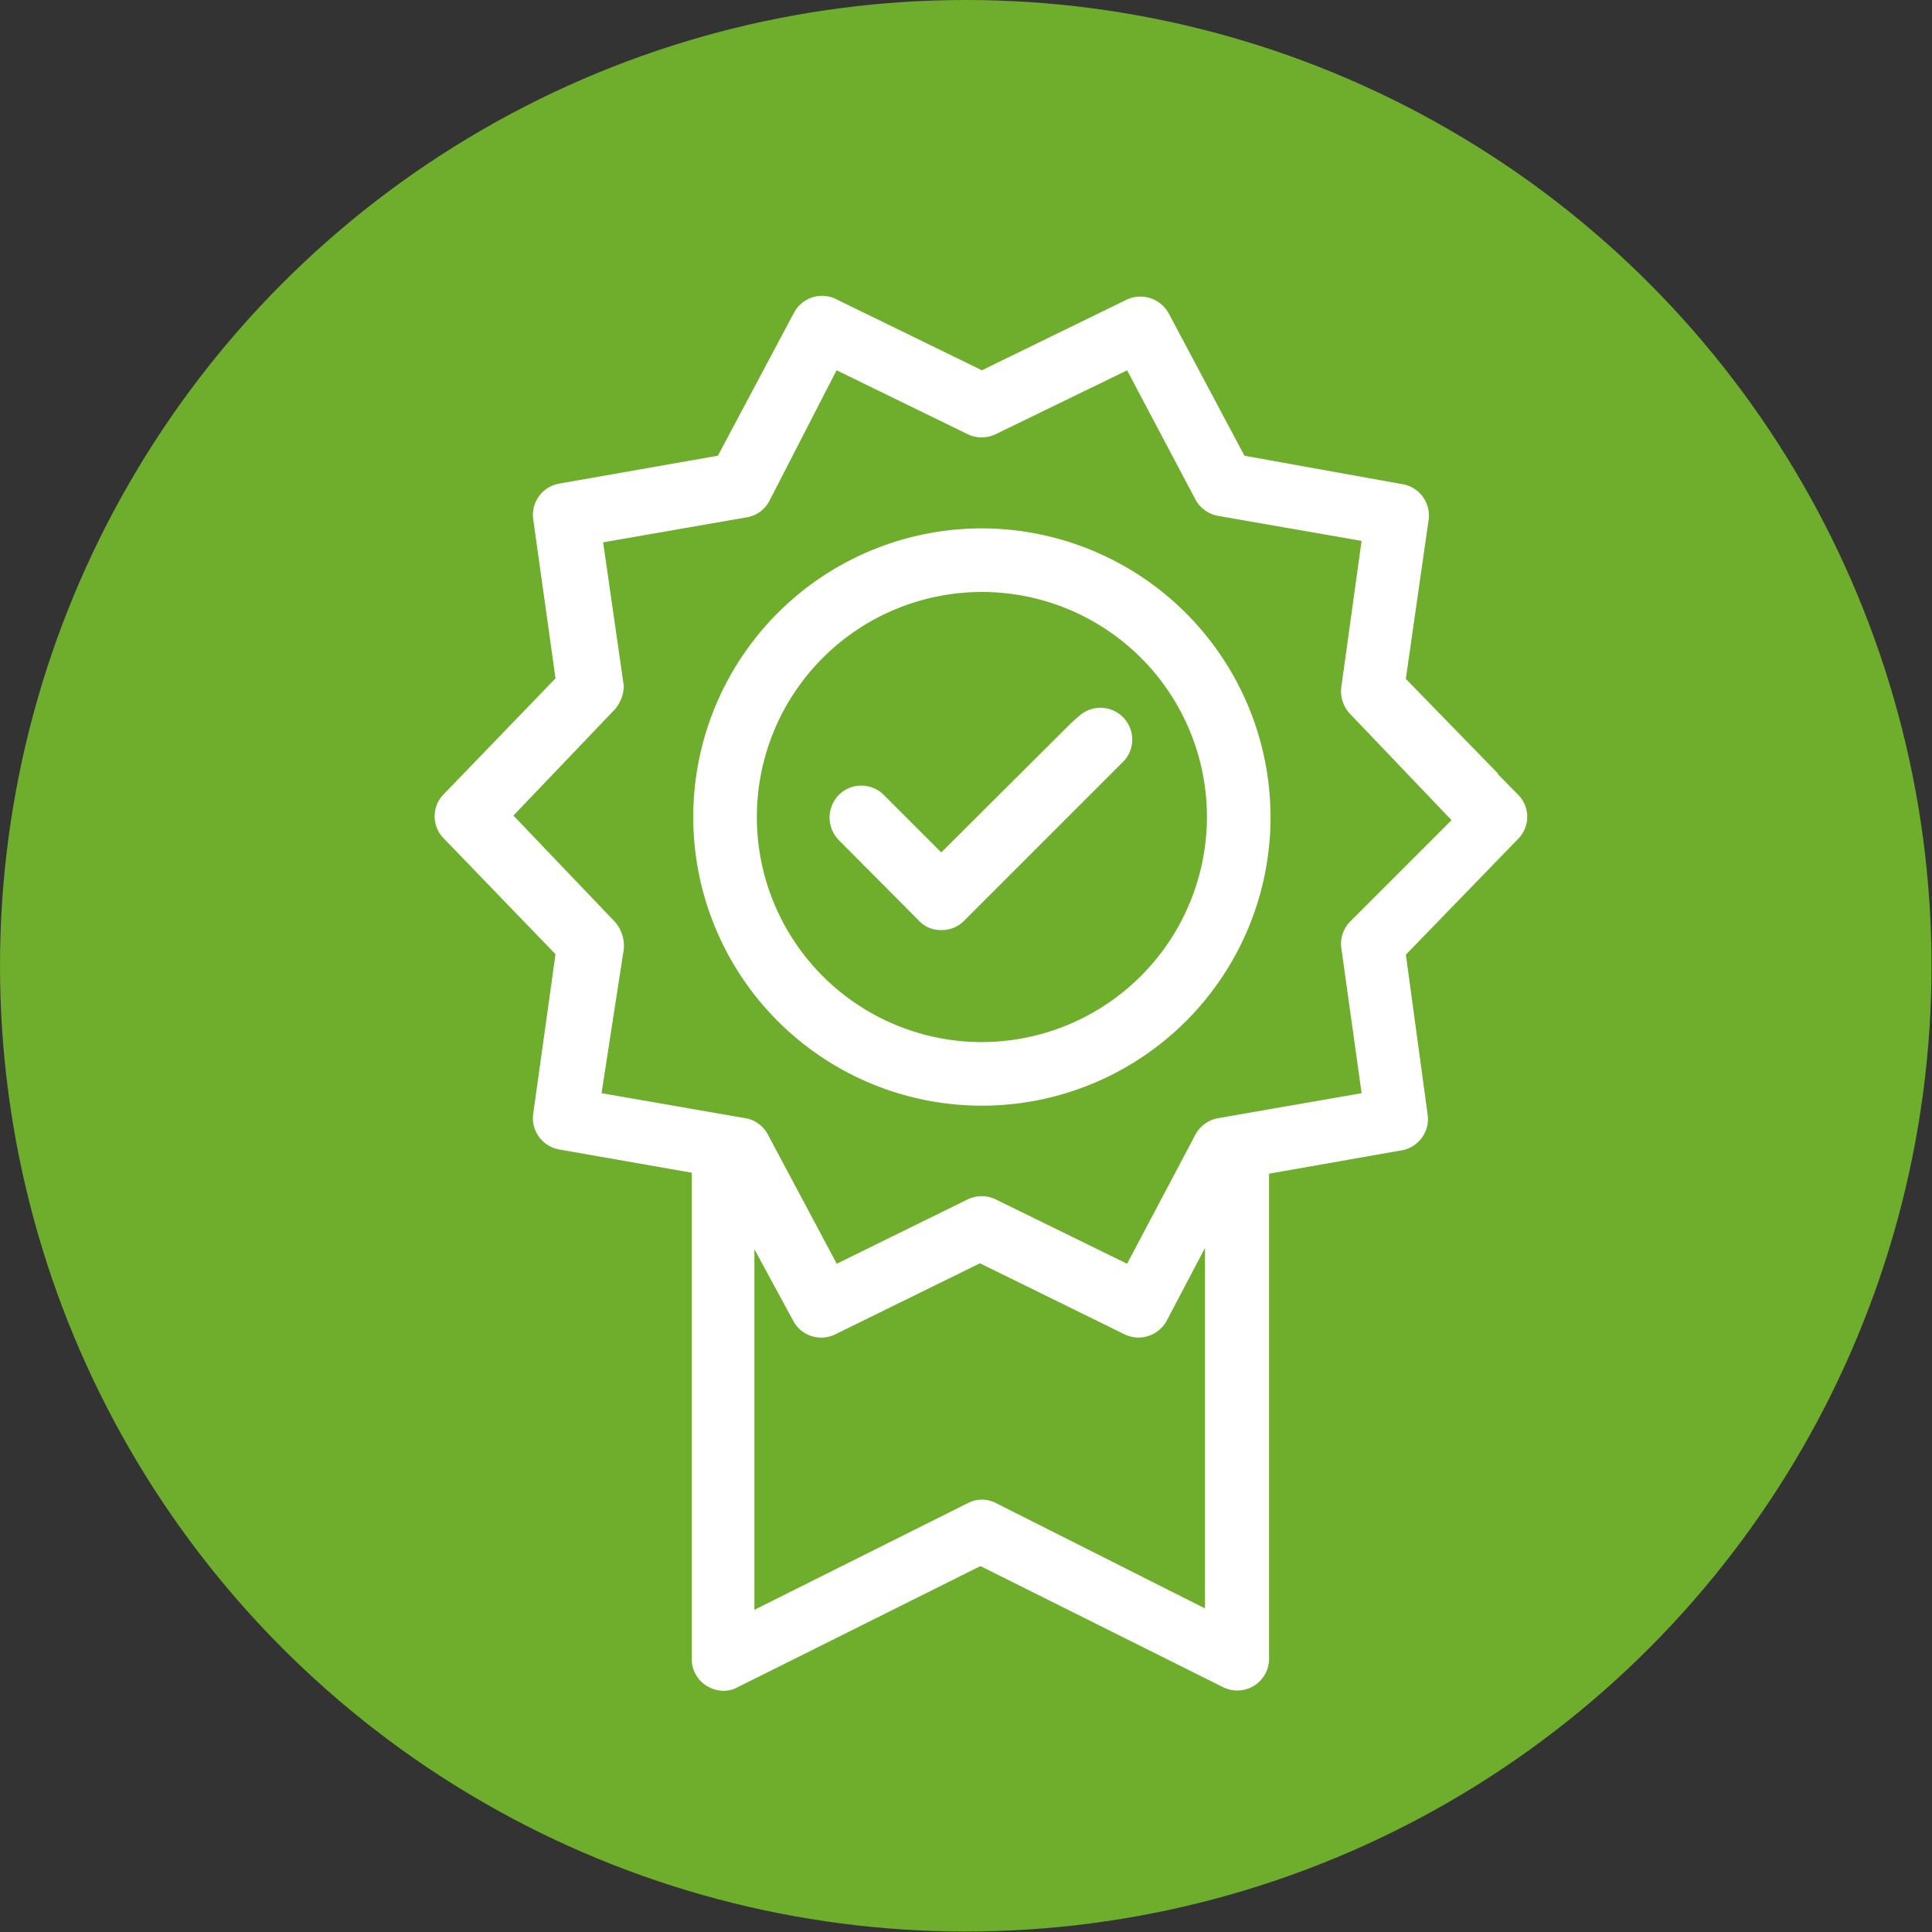
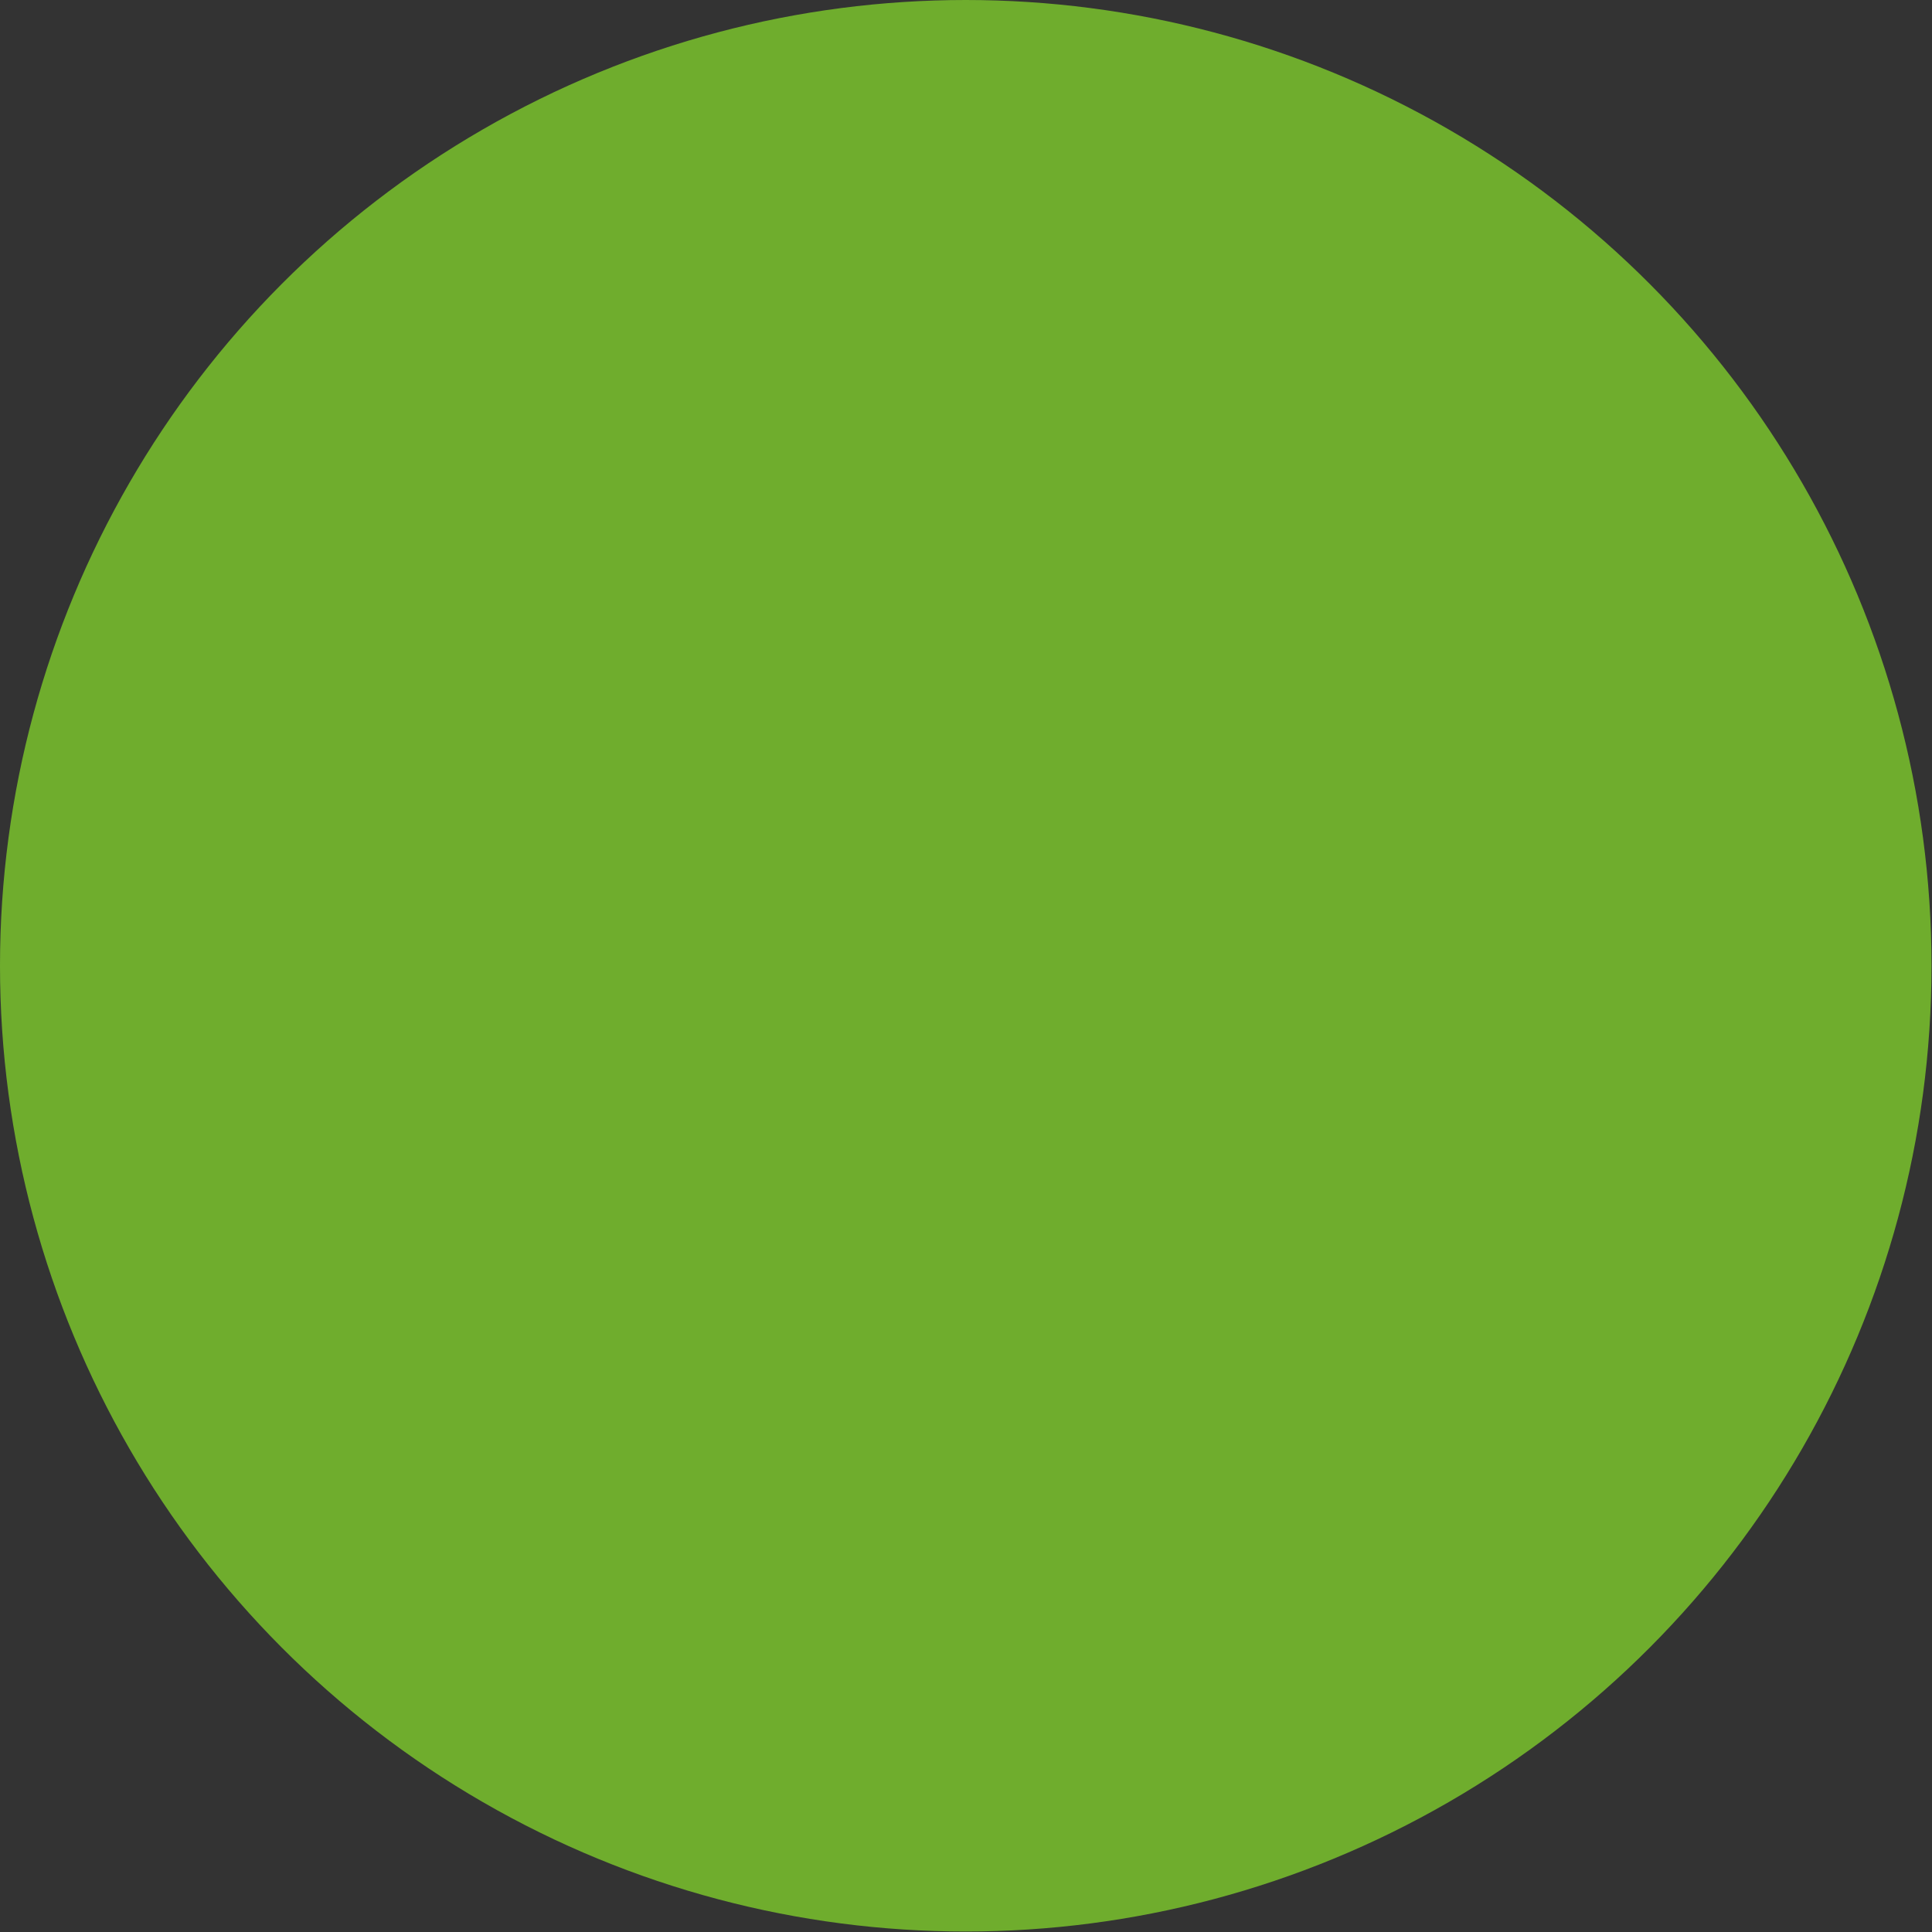
<svg xmlns="http://www.w3.org/2000/svg" viewBox="0 0 39.49 39.49">
  <rect x="0" y="0" width="39.49" height="39.49" fill="#333333" stroke="none" />
  <defs>
    <style>.cls-1{fill:none;}.cls-1,.cls-4{stroke:#6fad2d;stroke-miterlimit:10;stroke-width:0.5px;}.cls-2{fill:#6fad2d;}.cls-3{clip-path:url(#clip-path);}.cls-4{fill:#fff;}</style>
    <clipPath id="clip-path">
      <rect class="cls-1" x="8.6" y="5.78" width="22.88" height="29.11" />
    </clipPath>
  </defs>
  <title>UE01-Eval</title>
  <g id="Calque_2" data-name="Calque 2">
    <g id="UE_Sequence" data-name="UE Sequence">
      <circle class="cls-2" cx="19.74" cy="19.74" r="19.74" />
      <g class="cls-3">
-         <path class="cls-4" d="M31.22,16.07,29,13.79l.45-3.14a.9.9,0,0,0-.74-1L25.6,9.09l-1.49-2.8a.91.91,0,0,0-1.19-.39L20.07,7.29,17.22,5.9A.9.9,0,0,0,16,6.29l-1.49,2.8-3.13.55a.9.9,0,0,0-.73,1l.44,3.14-2.2,2.28a.89.89,0,0,0,0,1.25l2.2,2.28-.44,3.15a.9.9,0,0,0,.73,1l2.51.44v9.73a.89.89,0,0,0,.42.76.92.92,0,0,0,.48.14.85.85,0,0,0,.4-.1l4.85-2.42,4.85,2.42a.9.9,0,0,0,1.3-.8V24.2l2.5-.44a.9.9,0,0,0,.74-1L29,19.6l2.21-2.28a.89.89,0,0,0,0-1.25ZM20.47,30.5a.87.87,0,0,0-.8,0l-4,2V26.52l.32.59a.9.9,0,0,0,1.19.39l2.85-1.4,2.85,1.4a.92.92,0,0,0,.39.09.91.91,0,0,0,.8-.48l.31-.59v5.95Zm6.94-11.83a.9.9,0,0,0-.24.75l.38,2.72-2.7.47a.91.91,0,0,0-.64.47L22.93,25.5l-2.47-1.21a.89.89,0,0,0-.39-.09.93.93,0,0,0-.4.09L17.21,25.5l-1.29-2.42a.89.89,0,0,0-.64-.47l-2.7-.47L13,19.42a1,1,0,0,0-.25-.75l-1.91-2,1.91-2A1,1,0,0,0,13,14l-.39-2.71,2.7-.47a.89.89,0,0,0,.64-.47L17.21,7.9l2.46,1.2a.91.91,0,0,0,.79,0l2.47-1.2,1.28,2.42a.91.91,0,0,0,.64.47l2.7.47L27.17,14a.92.92,0,0,0,.24.76l1.91,2Z" />
-       </g>
-       <rect class="cls-1" x="8.6" y="5.78" width="22.88" height="29.11" />
-       <path class="cls-4" d="M20.07,10.55a6.15,6.15,0,1,0,6.15,6.15,6.16,6.16,0,0,0-6.15-6.15Zm0,10.5a4.35,4.35,0,1,1,4.35-4.35,4.36,4.36,0,0,1-4.35,4.35Z" />
-       <path class="cls-4" d="M21.9,14.42l-2.66,2.65-1-1a.9.9,0,0,0-1.27,0,.91.91,0,0,0,0,1.28L18.61,19a.85.85,0,0,0,.63.26.88.88,0,0,0,.64-.26l3.29-3.29a.9.9,0,0,0-1.27-1.27Z" />
+         </g>
    </g>
  </g>
</svg>